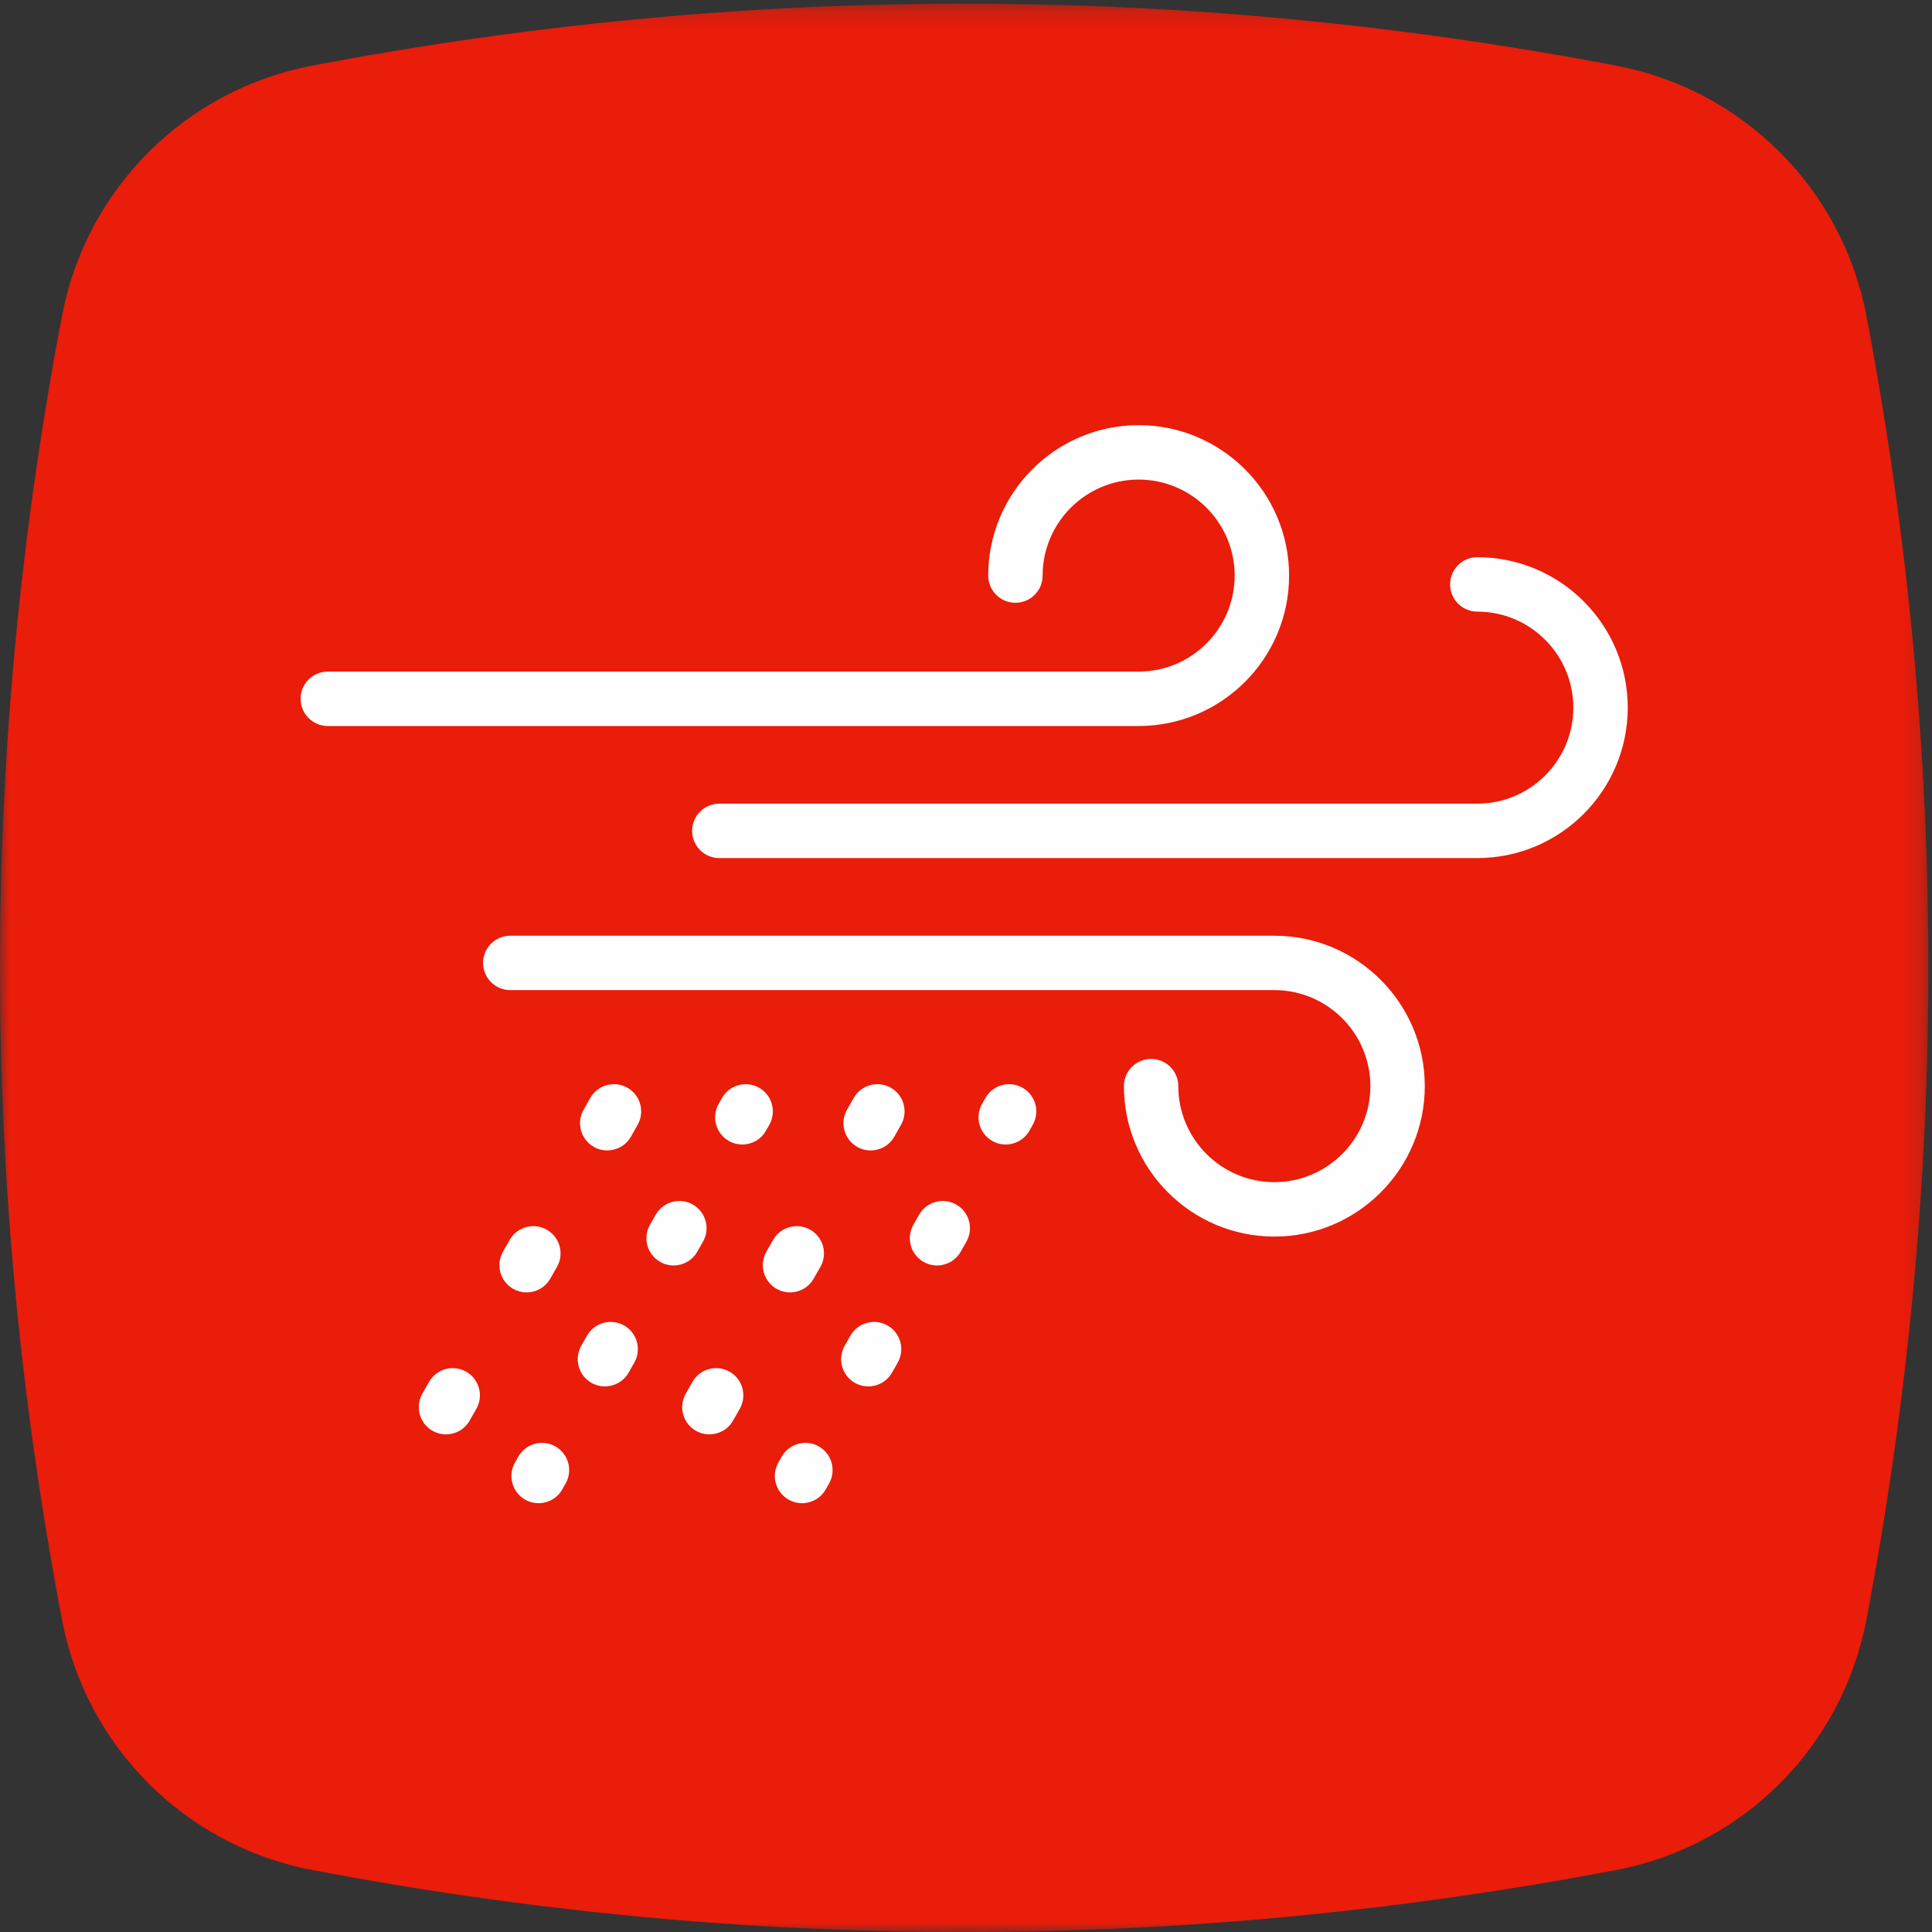
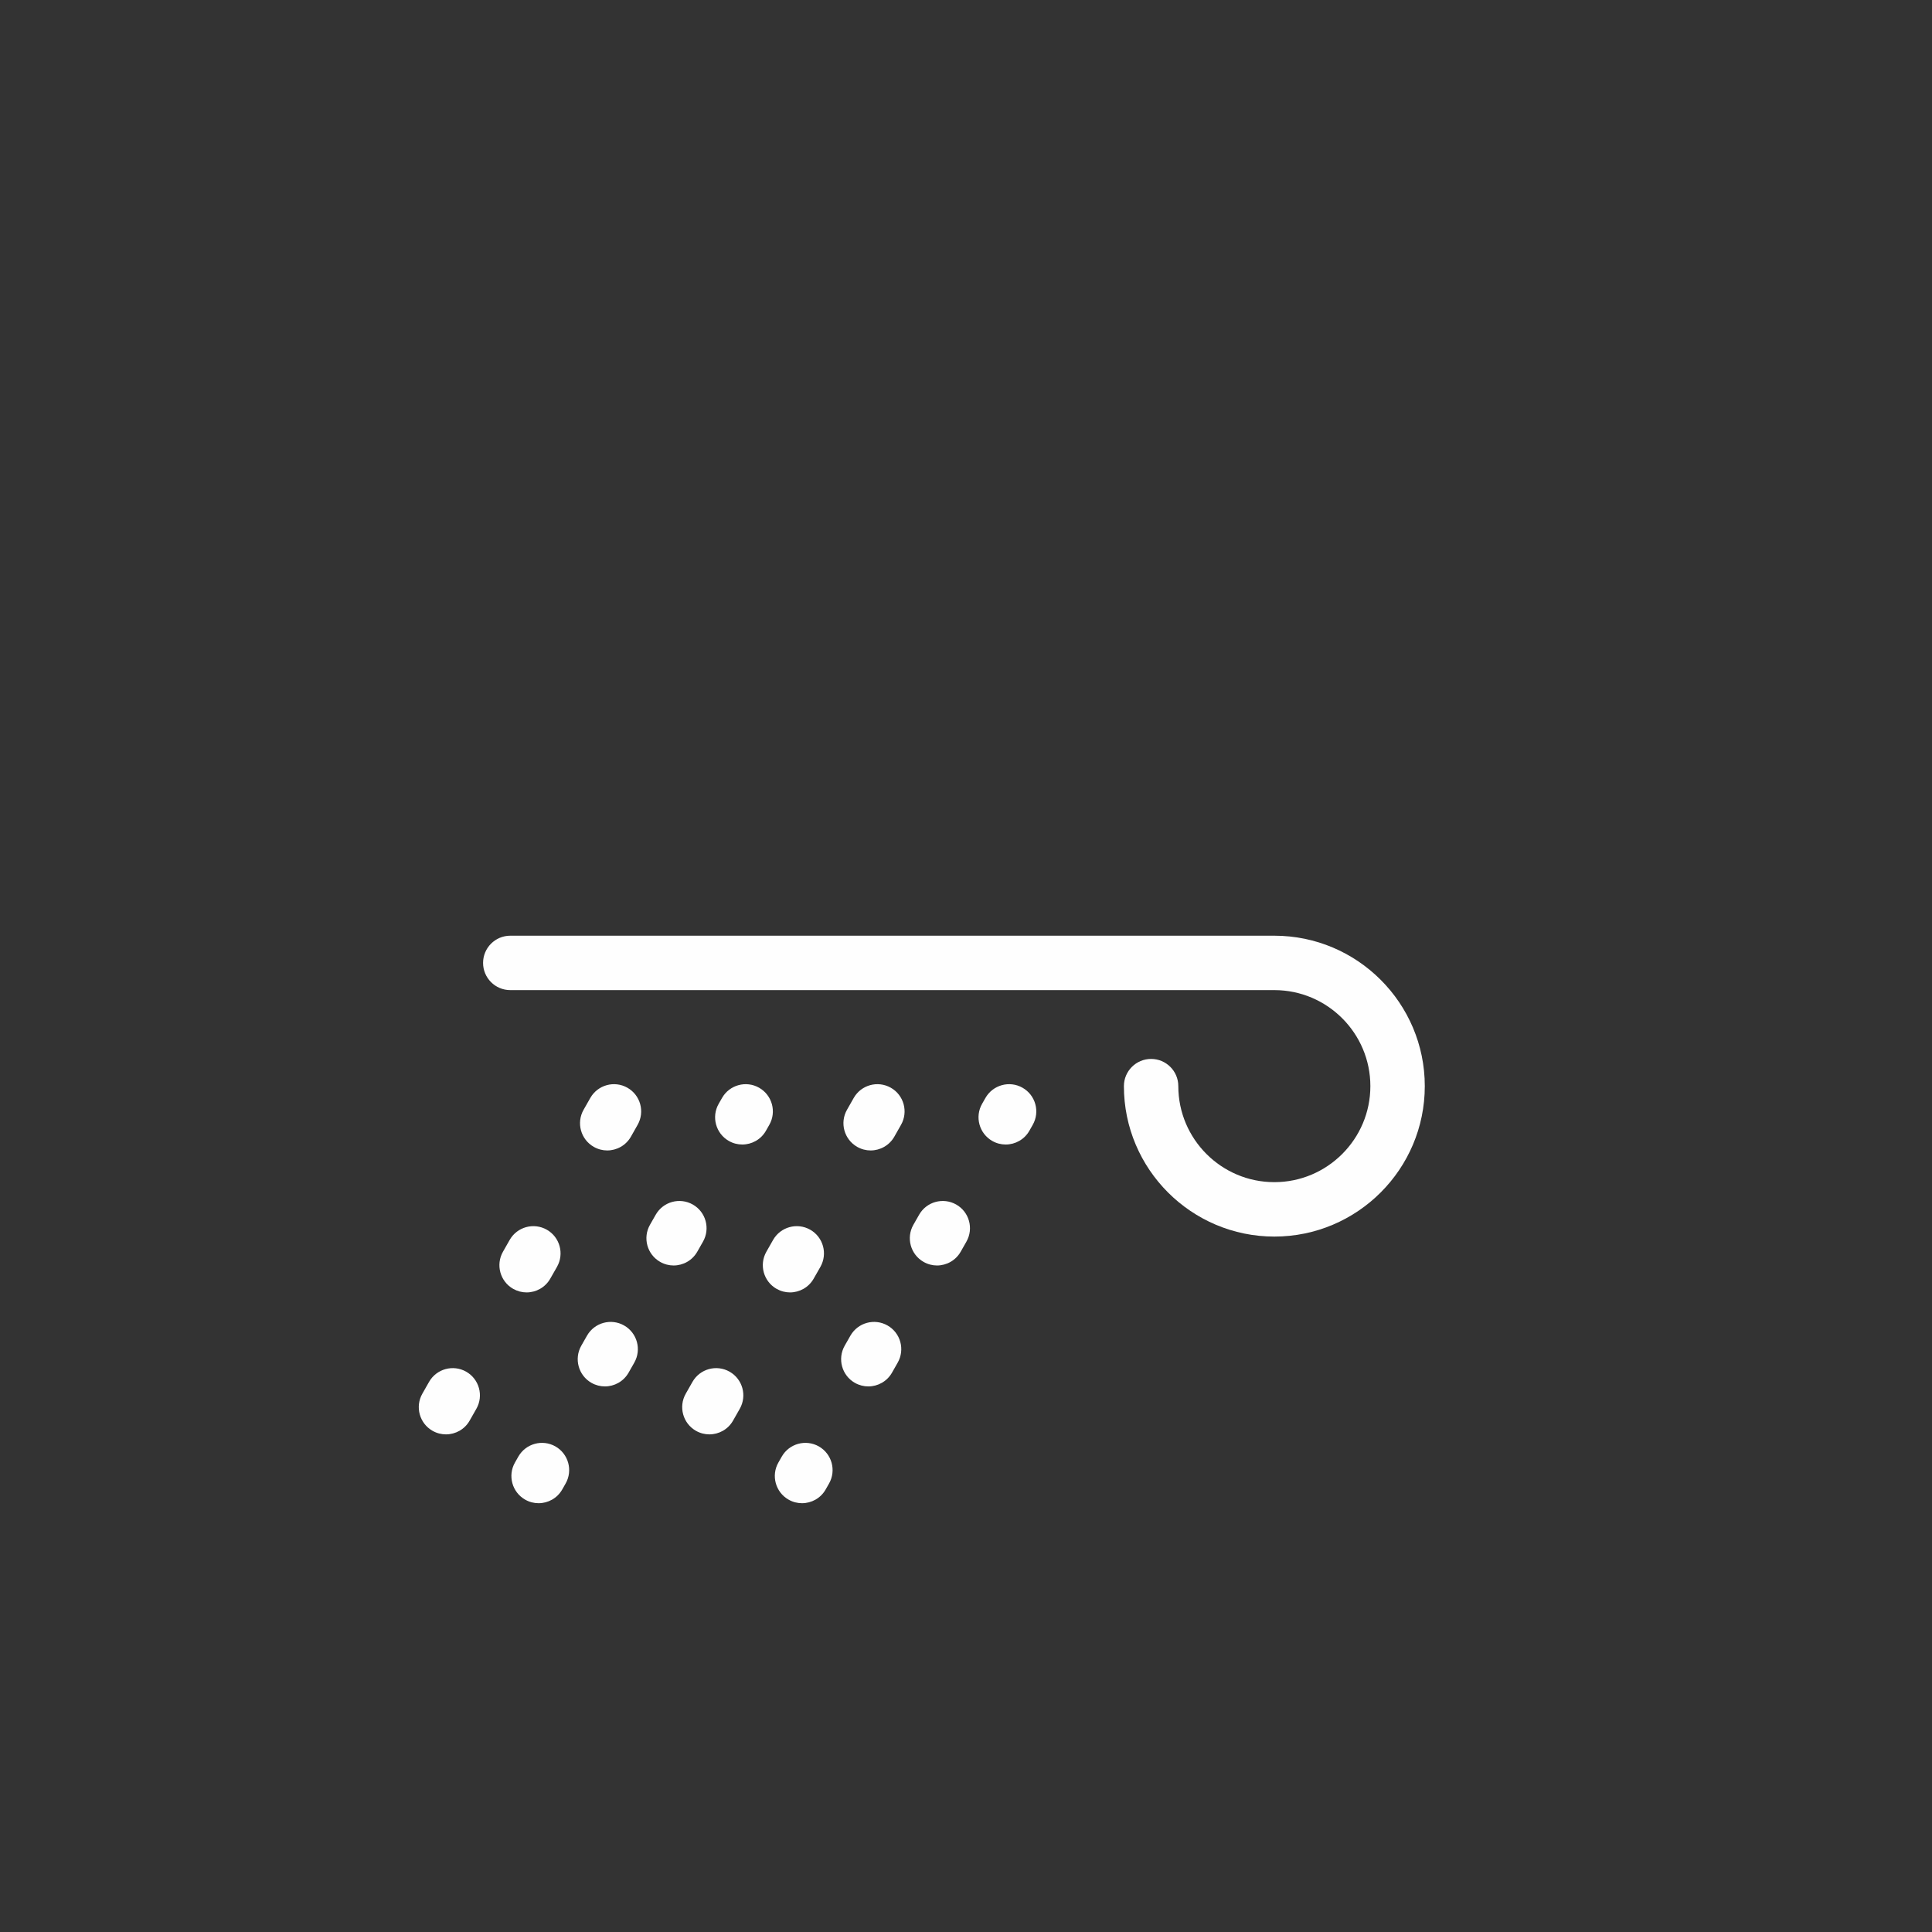
<svg xmlns="http://www.w3.org/2000/svg" xmlns:xlink="http://www.w3.org/1999/xlink" width="100px" height="100px" viewBox="0 0 100 100" version="1.1">
  <rect x="0" y="0" width="100" height="100" fill="#333333" stroke="none" />
  <title>vento_pioggia</title>
  <desc>Created with Sketch.</desc>
  <defs>
    <polygon id="path-1" points="3.52112676e-05 0.189 99.811 0.189 99.811 100 3.52112676e-05 100" />
  </defs>
  <g id="Symbols" stroke="none" stroke-width="1" fill="none" fill-rule="evenodd">
    <g id="vento_pioggia">
      <g id="Group-2">
        <g id="Group-3">
          <mask id="mask-2" fill="white">
            <use xlink:href="#path-1" />
          </mask>
          <g id="Clip-2" />
-           <path d="M83.66,3.399 C72.41,1.257 61.154,0.189 49.905,0.189 C38.656,0.189 27.403,1.257 16.155,3.399 C9.592,4.645 4.462,9.776 3.212,16.338 C-1.071,38.841 -1.071,61.344 3.212,83.847 C4.462,90.416 9.593,95.54 16.155,96.79 C27.403,98.931 38.656,100 49.905,100 C61.154,100 72.41,98.931 83.66,96.79 C90.221,95.54 95.349,90.416 96.603,83.847 C100.881,61.344 100.881,38.841 96.603,16.338 C95.349,9.776 90.221,4.645 83.66,3.399" id="Fill-1" fill="#EA1C0A" mask="url(#mask-2)" />
        </g>
        <g id="Group" transform="translate(15.493, 21.831)" fill="#FEFEFE">
-           <path d="M43.443,15.747 L1.475,15.747 C0.697,15.747 0.066,15.116 0.066,14.339 C0.066,13.561 0.697,12.93 1.475,12.93 L43.443,12.93 C46.183,12.93 48.413,10.701 48.413,7.961 C48.413,5.221 46.183,2.992 43.443,2.992 C40.703,2.992 38.473,5.221 38.473,7.961 C38.473,8.739 37.843,9.369 37.065,9.369 C36.288,9.369 35.657,8.739 35.657,7.961 C35.657,3.668 39.15,0.175 43.443,0.175 C47.737,0.175 51.23,3.668 51.23,7.961 C51.23,12.254 47.737,15.747 43.443,15.747" id="Fill-4" />
          <path d="M50.467,42.174 C46.173,42.174 42.68,38.681 42.68,34.387 C42.68,33.61 43.311,32.979 44.088,32.979 C44.866,32.979 45.496,33.61 45.496,34.387 C45.496,37.127 47.726,39.357 50.467,39.357 C53.207,39.357 55.437,37.127 55.437,34.387 C55.437,31.647 53.207,29.417 50.467,29.417 L10.919,29.417 C10.141,29.417 9.511,28.787 9.511,28.009 C9.511,27.232 10.141,26.601 10.919,26.601 L50.467,26.601 C54.761,26.601 58.254,30.094 58.254,34.387 C58.254,38.681 54.761,42.174 50.467,42.174" id="Fill-6" />
-           <path d="M60.972,22.583 L21.739,22.583 C20.962,22.583 20.331,21.952 20.331,21.174 C20.331,20.397 20.962,19.766 21.739,19.766 L60.972,19.766 C63.713,19.766 65.942,17.536 65.942,14.796 C65.942,12.056 63.713,9.826 60.972,9.826 C60.195,9.826 59.564,9.196 59.564,8.418 C59.564,7.64 60.195,7.009 60.972,7.009 C65.266,7.009 68.759,10.502 68.759,14.796 C68.759,19.09 65.266,22.583 60.972,22.583" id="Fill-8" />
          <path d="M36.562,37.409 C36.326,37.409 36.086,37.35 35.867,37.225 C35.191,36.84 34.955,35.98 35.339,35.304 L35.513,34.999 C35.898,34.323 36.758,34.086 37.433,34.47 C38.109,34.854 38.346,35.714 37.961,36.39 L37.787,36.697 C37.528,37.153 37.052,37.409 36.562,37.409" id="Fill-10" />
          <path d="M33.006,43.67 C32.77,43.67 32.532,43.61 32.312,43.485 C31.636,43.101 31.399,42.241 31.783,41.565 L32.08,41.044 C32.464,40.367 33.323,40.132 34,40.515 C34.676,40.898 34.913,41.759 34.529,42.435 L34.232,42.957 C33.973,43.413 33.496,43.67 33.006,43.67 M29.451,49.93 C29.215,49.93 28.976,49.87 28.756,49.746 C28.08,49.362 27.844,48.501 28.227,47.825 L28.524,47.303 C28.91,46.627 29.768,46.391 30.444,46.775 C31.12,47.159 31.357,48.019 30.973,48.696 L30.677,49.217 C30.417,49.674 29.941,49.93 29.451,49.93" id="Fill-12" />
          <path d="M26.018,55.975 C25.783,55.975 25.543,55.916 25.324,55.79 C24.648,55.406 24.411,54.546 24.796,53.87 L24.97,53.564 C25.354,52.888 26.215,52.652 26.89,53.035 C27.566,53.42 27.802,54.28 27.418,54.956 L27.244,55.262 C26.985,55.719 26.509,55.975 26.018,55.975" id="Fill-14" />
          <path d="M29.57,37.716 C29.335,37.716 29.096,37.656 28.876,37.531 C28.2,37.147 27.963,36.287 28.347,35.611 L28.695,34.999 C29.08,34.323 29.938,34.086 30.616,34.47 C31.292,34.854 31.528,35.714 31.144,36.39 L30.797,37.003 C30.537,37.459 30.061,37.716 29.57,37.716 M25.397,45.064 C25.161,45.064 24.923,45.004 24.703,44.88 C24.027,44.495 23.79,43.635 24.174,42.959 L24.522,42.347 C24.908,41.671 25.766,41.435 26.443,41.818 C27.119,42.202 27.355,43.062 26.972,43.739 L26.623,44.351 C26.363,44.808 25.888,45.064 25.397,45.064 M21.224,52.412 C20.988,52.412 20.749,52.353 20.53,52.228 C19.854,51.844 19.617,50.983 20.001,50.307 L20.349,49.695 C20.734,49.019 21.594,48.783 22.27,49.167 C22.946,49.552 23.182,50.411 22.798,51.087 L22.45,51.699 C22.191,52.156 21.715,52.412 21.224,52.412" id="Fill-16" />
          <path d="M22.927,37.409 C22.691,37.409 22.452,37.35 22.233,37.225 C21.557,36.84 21.32,35.98 21.705,35.304 L21.879,34.999 C22.263,34.323 23.124,34.086 23.798,34.47 C24.474,34.854 24.711,35.714 24.326,36.39 L24.152,36.697 C23.893,37.153 23.417,37.409 22.927,37.409" id="Fill-18" />
          <path d="M19.372,43.67 C19.136,43.67 18.898,43.61 18.678,43.485 C18.002,43.101 17.765,42.241 18.149,41.565 L18.446,41.044 C18.831,40.367 19.689,40.132 20.366,40.515 C21.042,40.898 21.279,41.759 20.895,42.435 L20.598,42.957 C20.339,43.413 19.862,43.67 19.372,43.67 M15.817,49.93 C15.581,49.93 15.342,49.87 15.122,49.746 C14.446,49.362 14.21,48.501 14.593,47.825 L14.89,47.303 C15.275,46.627 16.134,46.391 16.81,46.775 C17.486,47.159 17.723,48.019 17.339,48.696 L17.043,49.217 C16.783,49.674 16.307,49.93 15.817,49.93" id="Fill-20" />
          <path d="M12.384,55.975 C12.148,55.975 11.908,55.916 11.689,55.79 C11.013,55.406 10.777,54.546 11.161,53.87 L11.335,53.564 C11.72,52.888 12.579,52.652 13.255,53.035 C13.931,53.42 14.167,54.28 13.783,54.956 L13.609,55.262 C13.35,55.719 12.874,55.975 12.384,55.975" id="Fill-22" />
          <path d="M15.936,37.716 C15.701,37.716 15.462,37.656 15.242,37.531 C14.566,37.147 14.329,36.287 14.713,35.611 L15.061,34.999 C15.446,34.323 16.305,34.086 16.982,34.47 C17.658,34.854 17.894,35.714 17.51,36.39 L17.163,37.003 C16.903,37.459 16.427,37.716 15.936,37.716 M11.763,45.064 C11.527,45.064 11.289,45.004 11.069,44.88 C10.393,44.495 10.156,43.635 10.54,42.959 L10.888,42.347 C11.273,41.671 12.132,41.435 12.809,41.818 C13.485,42.202 13.721,43.062 13.338,43.739 L12.989,44.351 C12.729,44.808 12.254,45.064 11.763,45.064 M7.59,52.412 C7.354,52.412 7.115,52.353 6.896,52.228 C6.22,51.844 5.983,50.983 6.367,50.307 L6.715,49.695 C7.1,49.019 7.961,48.783 8.636,49.167 C9.312,49.552 9.548,50.411 9.164,51.087 L8.816,51.699 C8.557,52.156 8.081,52.412 7.59,52.412" id="Fill-24" />
        </g>
      </g>
    </g>
  </g>
</svg>